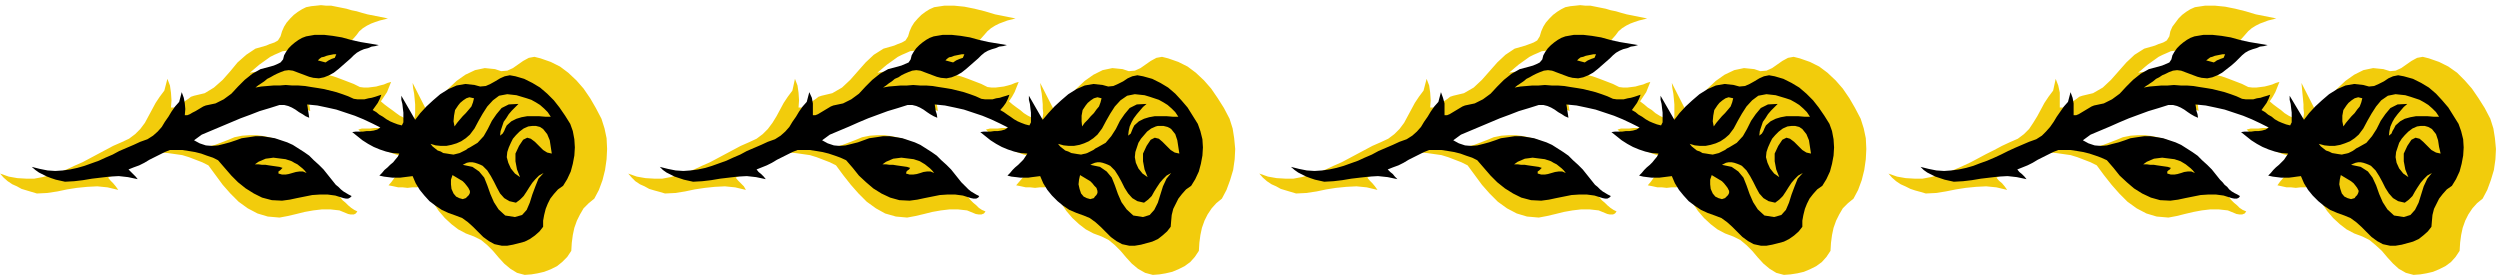
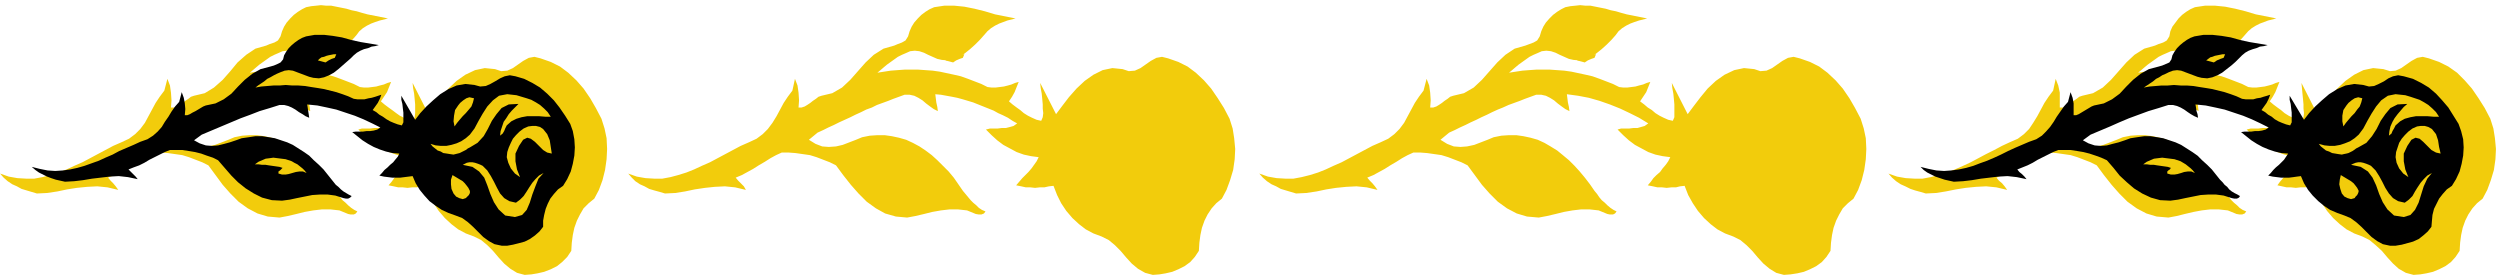
<svg xmlns="http://www.w3.org/2000/svg" width="4.884in" height="51.552" fill-rule="evenodd" stroke-linecap="round" preserveAspectRatio="none" viewBox="0 0 4884 537">
  <style>.pen1{stroke:none}.brush2{fill:#f2cc0c}.brush3{fill:#000}</style>
  <path d="m0 339 17 6 17 3 17 1h16l16-3 16-4 16-5 15-6 15-7 16-7 15-8 15-8 15-8 15-8 16-7 15-7 12-9 10-10 9-12 7-13 7-13 7-13 8-12 9-12 6-23 5 13 2 14 1 15-1 14h6l6-2 5-3 6-4 5-4 6-4 5-4 6-2 21-5 18-11 17-15 15-17 14-17 17-15 18-12 21-6 7-3 9-3 7-4 5-8 3-10 4-9 5-8 7-8 7-7 8-6 8-5 8-4 10-2 10-1 9-1 10 1h10l10 2 10 2 10 2 10 3 10 2 10 3 11 3 10 2 10 2 10 2 10 2-8 2-8 2-9 3-8 3-8 4-8 5-7 6-6 8-8 9-9 9-10 9-10 8-10 7-11 5-12 2-12-1-9-2-9-4-9-4-9-4-9-3-8-1-9 1-9 4-7 3-8 4-7 5-7 5-7 5-6 5-7 6-6 5 13-2 13-2 13-1 14-1h27l14 1 14 1 14 2 14 3 14 3 13 3 14 5 13 5 13 5 12 6 8 1h8l8-1 8-1 7-2 8-2 7-3 7-2-4 10-4 10-6 9-6 9 7 6 8 6 7 5 8 6 7 5 8 4 9 4 9 2 3-7 1-8v-17l-1-11-1-10-2-11-1-10 31 61 12-16 13-17 14-17 16-15 17-12 19-9 19-4 20 2 12 4 12-1 11-5 10-7 10-7 11-6 11-2 12 3 20 7 18 9 16 12 16 15 14 16 13 19 11 19 11 21 6 19 4 19 1 21-1 20-3 21-5 20-7 19-9 17-11 9-10 10-7 12-6 12-5 14-3 14-2 15-1 16-8 12-10 10-10 8-12 6-13 5-13 3-12 2-13 1-15-4-13-8-12-10-11-12-11-13-11-11-12-10-14-7-16-6-15-8-13-10-13-12-12-14-10-15-9-16-7-18-9 1-8 2h-9l-9 1-9-1h-9l-9-2-10-2 6-7 5-7 6-6 7-6 5-7 6-7 5-7 4-8-15-2-14-3-14-5-13-7-13-7-12-9-11-10-11-11 7-2h16l8-1h8l7-2 7-2 7-5-18-11-18-9-19-9-20-8-20-7-21-6-21-4-22-3 1 8 1 8 2 9 1 8-8-4-7-5-8-6-7-6-8-5-8-4-9-2h-10l-11 4-11 4-10 4-11 4-11 4-11 5-10 4-11 5-10 5-11 5-10 5-11 5-10 5-11 5-10 5-11 5-17 14 13 8 13 5 13 1 13-1 14-3 13-5 13-5 12-5 15-3 15-1h14l14 2 14 3 13 4 14 6 12 7 12 8 12 9 11 10 11 11 11 11 10 12 9 13 9 13 5 6 5 6 5 6 6 5 5 5 6 5 6 4 6 3-3 4-4 2h-6l-5-1-17-7-18-2h-16l-17 2-17 3-16 4-17 4-16 3-23-2-20-6-19-10-18-13-16-16-15-17-14-19-14-19-12-6-13-5-13-5-13-4-14-2-14-2-13-1h-14l-11 5-11 6-11 7-12 7-11 7-11 6-11 6-12 5 5 6 5 5 5 6 5 7-21-5-20-2-20 1-20 2-19 3-19 4-20 3-20 1-10-3-10-3-10-3-9-5-9-4-9-6-8-7-7-8z" class="pen1 brush2" />
  <path d="m62 326 16 4 15 3 15 1 15-1 14-2 14-3 14-4 14-5 14-5 13-6 14-6 13-7 14-6 14-6 13-6 14-5 11-7 9-8 8-9 6-10 7-10 6-10 7-10 8-9 5-19 4 11 2 11 1 11-1 12h5l5-2 5-3 6-3 5-3 5-3 5-3 5-2 19-4 16-8 15-11 13-14 13-13 15-12 16-9 19-5 7-2 7-3 6-3 5-6 2-8 4-7 5-7 6-6 6-5 7-5 7-4 8-3 17-3h18l17 2 18 3 18 5 18 4 18 3 18 3-7 2-7 1-7 3-8 2-7 3-7 4-6 5-6 6-8 7-8 7-8 7-9 7-9 5-10 4-10 2-11-1-8-2-8-3-8-3-8-3-8-3-8-1-8 1-8 3-7 3-6 3-7 4-6 3-6 5-6 4-6 4-5 4 11-2 12-1 12-1h12l12-1 13 1h12l13 1 12 2 13 2 12 2 12 3 12 3 12 4 11 4 11 5 7 1h14l8-2 6-1 7-2 6-2 6-2-3 8-4 8-5 7-5 7 7 4 6 5 7 4 7 5 7 4 7 3 8 3 8 2 3-6v-19l-1-8-1-9-2-8v-8l27 47 10-13 12-13 13-12 14-12 16-10 16-7 17-3 18 2 11 3 11-1 9-4 9-5 10-6 9-4 10-2 11 2 17 5 16 8 15 9 14 12 13 13 11 14 11 16 10 16 5 14 3 16 1 16-1 16-3 16-4 15-7 15-8 13-10 7-8 9-7 9-5 10-4 10-3 12-2 11v12l-7 9-9 8-10 7-10 5-11 3-12 3-11 2h-11l-14-3-11-6-11-8-10-10-10-10-10-9-11-8-13-5-14-5-13-6-12-8-12-9-10-11-9-11-8-13-6-14-8 1-8 1-8 1h-16l-8-1-8-1-9-2 5-5 5-6 6-5 5-5 6-5 4-5 5-6 3-6-13-1-13-3-12-4-12-5-11-6-11-7-10-8-10-8 7-1h14l7-1h7l7-1 7-2 6-4-16-8-17-8-17-7-18-6-18-6-18-4-19-4-20-2 1 6 1 7 1 6 1 7-7-3-6-4-7-4-7-5-7-4-7-3-8-2h-9l-19 6-20 6-18 7-19 7-19 8-19 8-19 8-19 8-15 11 11 6 12 4 12 1 12-1 12-3 11-3 12-4 11-4 14-2 13-2h13l13 2 12 2 12 4 12 4 11 5 11 7 11 7 10 7 9 9 10 9 9 9 8 10 8 10 4 5 4 5 5 4 5 5 5 4 5 3 5 3 6 3-3 3-4 2h-4l-5-1-16-5-15-2h-15l-15 1-15 3-15 3-14 3-15 2-20-1-19-5-16-8-16-10-15-12-13-13-13-15-13-15-10-5-12-4-11-4-12-3-12-2-13-2h-24l-10 4-10 5-10 5-10 5-10 6-10 5-11 4-10 4 5 5 4 4 5 5 4 5-19-4-18-2-18 1-17 2-17 2-18 3-17 2-18 1-9-2-9-2-9-3-8-3-8-4-8-4-7-5-7-6z" class="pen1 brush3" />
  <path d="m904 322 4-2 4-2 5-1h6l5 1 6 2 5 2 4 2 9 9 7 11 6 11 6 12 6 11 8 9 10 6 13 3 8-6 7-7 6-9 5-8 6-9 6-7 7-7 9-5-10 11-6 15-6 16-5 16-6 14-9 10-14 4-19-3-13-12-9-14-7-16-6-17-6-15-10-12-13-9-19-4zm-360 17v-4l3-2 2-2 3-3-6-2-7-1-7-1-7-1-6-1h-7l-7-1h-7l7-5 7-3 7-3 8-1 7-1 8 1 8 1 8 1 6 2 6 2 5 3 6 3 5 4 5 4 4 4 4 5-7-3h-7l-7 1-7 2-7 2-6 1h-7l-7-2zm342 39-4-9-1-9v-9l3-9 5 3 5 3 5 3 5 3 4 4 4 5 3 4 3 6v4l-2 4-3 3-3 3-6 2-7-2-6-3-5-6z" class="pen1 brush2" />
  <path d="m990 307 1-10 3-9 4-9 4-8 6-7 7-7 8-6 9-4 8-1h7l8 2 6 4 8 10 5 12 2 13 2 13-9-2-8-5-8-8-8-8-8-6-7-2-8 4-8 12-7 15v15l3 16 6 15-10-7-8-10-5-11-3-11zm-149-26 10 3 10 1h11l10-2 10-3 9-4 9-6 8-7 9-12 8-15 8-14 9-14 11-12 12-9 16-3 18 2 10 3 10 3 9 3 9 5 8 5 8 7 7 7 6 9h-11l-12-1h-23l-11 2-10 3-10 5-9 8-3 6-2 5-3 5-5 4 1-9 3-9 3-9 5-7 5-8 6-7 7-7 6-6-19 1-14 7-10 12-9 13-8 16-8 14-12 13-15 9-4 2-4 3-4 2-4 2-4 2-4 1-4 1-4 1-7-1-6-1-7-1-5-3-6-2-5-4-5-4-4-5zm54-75 4-5 6-5 6-4 6-2 9 2-2 8-3 8-5 6-6 7-6 6-6 7-5 6-5 7-2-10 1-11 2-11 6-9zm-274-88 3-3 4-3 5-1 5-2 4-1 5-1 5-1h5l-3 7-6 2-6 3-6 4-15-4zm606 221 17 6 17 3 17 1h16l16-3 15-4 16-5 15-6 15-7 16-7 15-8 15-8 15-8 15-8 16-7 15-7 12-9 10-10 9-12 8-13 7-13 7-13 8-12 9-12 5-23 5 13 2 14 1 15-1 14h6l6-2 5-3 6-4 5-4 6-4 5-4 6-2 21-5 19-11 16-15 15-17 15-17 16-15 19-12 21-6 7-3 8-3 7-4 5-8 3-10 4-9 5-8 7-8 7-7 8-6 8-5 9-4 20-3h19l20 2 20 4 20 5 20 6 20 4 20 4-8 2-8 2-8 3-8 3-8 4-8 5-7 6-7 8-8 9-9 9-10 9-10 8-10 7-11 5-12 2-12-1-9-2-9-4-9-4-8-4-9-3-9-1-9 1-9 4-7 3-8 4-7 5-7 5-7 5-6 5-7 6-6 5 13-2 13-2 13-1 14-1h27l14 1 14 1 14 2 14 3 14 3 13 3 14 5 13 5 13 5 12 6 8 1h8l8-1 8-1 8-2 7-2 7-3 7-2-4 10-4 10-5 9-6 9 7 6 8 6 7 5 7 6 8 5 8 4 9 4 9 2 3-7 1-8-1-9v-8l-1-11-1-10-2-11-1-10 31 61 12-16 13-17 15-17 16-15 17-12 18-9 19-4 20 2 12 4 12-1 11-5 10-7 10-7 11-6 11-2 12 3 20 7 18 9 16 12 16 15 14 16 13 19 12 19 11 21 6 19 3 19 2 21-1 20-3 21-6 20-7 19-9 17-11 9-9 10-8 12-6 12-5 14-3 14-2 15-1 16-8 12-9 10-11 8-12 6-12 5-13 3-12 2-13 1-15-4-14-8-12-10-11-12-11-13-11-11-12-10-14-7-16-6-15-8-13-10-13-12-12-14-10-15-8-16-7-18-9 1-9 2h-9l-9 1-9-1h-9l-9-2-10-2 6-7 6-7 6-6 6-6 6-7 5-7 5-7 4-8-15-2-14-3-14-5-13-7-13-7-12-9-11-10-11-11 8-2h15l8-1h8l8-2 7-2 7-5-9-5-9-6-10-5-9-4-9-5-10-4-10-4-10-4-10-4-10-3-10-3-11-3-10-2-11-2-11-2-11-1 1 8 1 8 2 9 1 8-8-4-7-5-8-6-7-6-8-5-8-4-9-2h-10l-11 4-11 4-10 4-11 4-11 4-10 5-11 4-10 5-11 5-10 5-11 5-11 5-10 5-11 5-10 5-11 5-17 14 13 8 13 5 13 1 14-1 13-3 13-5 13-5 12-5 15-3 15-1h14l14 2 14 3 14 4 13 6 13 7 12 8 12 9 11 10 11 11 11 11 10 12 9 13 9 13 5 6 5 6 5 6 5 5 6 5 5 5 6 4 7 3-3 4-5 2h-5l-6-1-17-7-18-2h-16l-17 2-17 3-16 4-17 4-16 3-22-2-21-6-18-10-18-13-16-16-15-17-15-19-14-19-12-6-13-5-13-5-13-4-14-2-14-2-13-1h-14l-11 5-11 6-11 7-12 7-11 7-11 6-11 6-12 5 5 6 5 5 6 6 4 7-21-5-20-2-20 1-19 2-20 3-19 4-19 3-20 1-10-3-11-3-10-3-9-5-9-4-9-6-7-7-7-8z" class="pen1 brush2" />
-   <path d="m1289 326 16 4 15 3 15 1 14-1 15-2 14-3 13-4 14-5 14-5 13-6 14-6 13-7 14-6 14-6 13-6 14-5 11-7 9-8 8-9 6-10 7-10 6-10 7-10 8-9 5-19 5 11 2 11v23h5l5-2 5-3 5-3 5-3 5-3 5-3 5-2 19-4 16-8 15-11 13-14 13-13 15-12 16-9 19-5 7-2 7-3 7-3 4-6 2-8 4-7 5-7 6-6 6-5 7-5 7-4 8-3 18-3h17l18 2 18 3 18 5 18 4 18 3 18 3-7 2-8 1-7 3-7 2-8 3-7 4-6 5-6 6-8 7-8 7-8 7-9 7-9 5-10 4-10 2-11-1-8-2-8-3-8-3-8-3-8-3-8-1-8 1-8 3-7 3-6 3-6 4-7 3-6 5-6 4-5 4-6 4 11-2 12-1 12-1h12l12-1 13 1h12l13 1 12 2 13 2 12 2 12 3 12 3 12 4 11 4 11 5 7 1h15l7-2 7-1 6-2 7-2 6-2-3 8-4 8-5 7-6 7 7 4 7 5 6 4 7 5 7 4 7 3 8 3 8 2 3-6v-19l-1-8-1-9-2-8v-8l27 47 11-13 12-13 13-12 14-12 16-10 16-7 17-3 18 2 11 3 10-1 9-4 10-5 9-6 9-4 10-2 11 2 18 5 16 8 15 9 14 12 12 13 12 14 10 16 10 16 5 14 4 16 1 16-1 16-3 16-4 15-7 15-8 13-10 7-8 9-7 9-5 10-5 10-3 12-1 11-1 12-7 9-9 8-9 7-11 5-11 3-11 3-12 2h-11l-14-3-11-6-11-8-10-10-10-10-10-9-11-8-12-5-14-5-14-6-12-8-11-9-11-11-9-11-8-13-6-14-8 1-8 1-7 1h-16l-8-1-9-1-8-2 5-5 5-6 5-5 6-5 5-5 5-5 4-6 4-6-13-1-13-3-12-4-12-5-11-6-11-7-10-8-10-8 7-1h13l7-1h7l7-1 7-2 6-4-16-8-17-8-17-7-18-6-18-6-18-4-19-4-20-2 1 6 1 7 2 6 1 7-7-3-7-4-6-4-7-5-7-4-7-3-8-2h-9l-19 6-20 6-19 7-19 7-19 8-18 8-19 8-19 8-15 11 11 6 12 4 11 1 12-1 12-3 12-3 11-4 11-4 14-2 13-2h13l13 2 12 2 12 4 12 4 11 5 11 7 11 7 10 7 9 9 10 9 9 9 8 10 8 10 4 5 5 5 4 4 5 5 5 4 5 3 5 3 6 3-2 3-4 2h-5l-5-1-16-5-15-2h-15l-15 1-15 3-15 3-14 3-15 2-20-1-18-5-17-8-16-10-14-12-14-13-12-15-13-15-11-5-11-4-12-4-12-3-12-2-13-2h-24l-10 4-10 5-10 5-10 5-10 6-10 5-10 4-10 4 4 5 5 4 5 5 4 5-19-4-18-2-18 1-17 2-17 2-18 3-17 2-18 1-9-2-9-2-9-3-9-3-8-4-8-4-7-5-6-6z" class="pen1 brush3" />
-   <path d="m2130 322 4-2 5-2 5-1h5l5 1 6 2 5 2 4 2 9 9 7 11 6 11 6 12 7 11 8 9 10 6 13 3 8-6 7-7 5-9 5-8 6-9 6-7 7-7 9-5-9 11-7 15-5 16-5 16-7 14-9 10-13 4-19-3-13-12-10-14-7-16-6-17-6-15-10-12-13-9-19-4zm-360 17 1-4 2-2 3-2 2-3-6-2-7-1-7-1-7-1-6-1h-7l-7-1h-7l7-5 7-3 7-3 8-1 8-1 8 1 8 1 8 1 6 2 6 2 5 3 5 3 5 4 5 4 4 4 4 5-7-3h-7l-7 1-6 2-7 2-7 1h-7l-7-2zm342 39-3-9-2-9 1-9 2-9 5 3 5 3 5 3 5 3 4 4 4 5 4 4 2 6v4l-2 4-3 3-2 3-7 2-7-2-6-3-5-6z" class="pen1 brush2" />
  <path d="m2217 307 1-10 3-9 3-9 5-8 6-7 6-7 8-6 9-4 4-1h11l4 1 4 1 4 2 3 2 8 10 4 12 2 13 2 13-9-2-8-5-8-8-8-8-7-6-8-2-8 4-8 12-7 15v15l3 16 6 15-10-7-8-10-5-11-2-11zm-150-26 11 3 10 1h10l11-2 9-3 9-4 9-6 8-7 9-12 8-15 8-14 9-14 11-12 13-9 15-3 19 2 10 3 9 3 9 3 9 5 8 5 8 7 7 7 6 9h-11l-12-1h-23l-11 2-10 3-10 5-9 8-3 6-2 5-2 5-5 4 1-9 2-9 4-9 4-7 6-8 6-7 6-7 7-6-19 1-14 7-10 12-9 13-8 16-9 14-11 13-16 9-4 2-4 3-4 2-4 2-4 2-3 1-5 1-4 1-7-1-6-1-6-1-6-3-6-2-5-4-5-4-4-5zm54-75 4-5 6-5 6-4 7-2 8 2-2 8-3 8-5 6-5 7-6 6-6 7-6 6-5 7-1-10v-11l2-11 6-9zm-274-88 3-3 4-3 5-1 5-2 5-1 5-1 5-1h5l-3 7-6 2-7 3-6 4-15-4zm613 221 17 6 17 3 17 1h16l16-3 16-4 16-5 15-6 15-7 16-7 15-8 15-8 15-8 15-8 16-7 15-7 12-9 10-10 9-12 7-13 7-13 7-13 8-12 9-12 6-23 5 13 2 14 1 15-1 14h6l6-2 5-3 6-4 5-4 6-4 5-4 6-2 21-5 19-11 16-15 15-17 15-17 16-15 18-12 21-6 8-3 8-3 7-4 5-8 3-10 4-9 5-8 7-8 7-7 8-6 8-5 8-4 10-2 10-1 9-1 10 1h10l10 2 10 2 10 2 10 3 10 2 10 3 11 3 10 2 10 2 10 2 10 2-8 2-8 2-9 3-8 3-8 4-8 5-7 6-6 8-8 9-9 9-10 9-10 8-10 7-11 5-12 2-12-1-9-2-9-4-9-4-8-4-9-3-9-1-9 1-9 4-7 3-8 4-7 5-7 5-7 5-6 5-7 6-6 5 13-2 13-2 13-1 14-1h27l14 1 14 1 14 2 14 3 14 3 13 3 14 5 13 5 13 5 12 6 8 1h8l8-1 8-1 7-2 8-2 7-3 7-2-4 10-4 10-6 9-6 9 8 6 7 6 8 5 7 6 8 5 8 4 9 4 9 2 3-7v-25l-1-11-1-10-2-11-1-10 31 61 12-16 13-17 14-17 16-15 17-12 19-9 19-4 20 2 12 4 12-1 11-5 10-7 10-7 11-6 11-2 12 3 20 7 18 9 16 12 16 15 14 16 13 19 11 19 11 21 6 19 4 19 1 21-1 20-3 21-5 20-7 19-9 17-11 9-10 10-7 12-6 12-5 14-3 14-2 15-1 16-8 12-9 10-11 8-12 6-12 5-13 3-13 2-13 1-15-4-13-8-12-10-11-12-11-13-11-11-12-10-14-7-16-6-15-8-13-10-13-12-12-14-10-15-9-16-7-18-9 1-8 2h-9l-9 1-9-1h-9l-9-2-10-2 6-7 5-7 6-6 7-6 5-7 6-7 5-7 4-8-15-2-14-3-14-5-13-7-13-7-12-9-11-10-11-11 7-2h16l8-1h8l7-2 7-2 7-5-18-11-18-9-19-9-20-8-20-7-21-6-21-4-22-3 1 8 1 8 2 9 1 8-8-4-7-5-8-6-7-6-8-5-8-4-9-2h-10l-11 4-11 4-10 4-11 4-11 4-11 5-10 4-11 5-10 5-11 5-10 5-11 5-10 5-11 5-10 5-11 5-17 14 13 8 13 5 13 1 13-1 14-3 13-5 13-5 12-5 15-3 15-1h14l14 2 14 3 14 4 13 6 12 7 13 8 11 9 12 10 11 11 10 11 10 12 10 13 9 13 5 6 4 6 5 6 6 5 5 5 6 5 6 4 6 3-3 4-4 2h-6l-5-1-17-7-18-2h-16l-17 2-17 3-16 4-17 4-16 3-23-2-20-6-19-10-18-13-16-16-15-17-14-19-14-19-12-6-13-5-13-5-13-4-14-2-14-2-13-1h-14l-11 5-11 6-11 7-12 7-11 7-11 6-11 6-12 5 5 6 5 5 5 6 5 7-21-5-20-2-20 1-20 2-19 3-19 4-20 3-20 1-10-3-10-3-10-3-9-5-9-4-9-6-8-7-7-8z" class="pen1 brush2" />
-   <path d="m2522 326 16 4 15 3 15 1 15-1 14-2 14-3 14-4 14-5 14-5 13-6 14-6 13-7 14-6 14-6 13-6 14-5 11-7 9-8 8-9 6-10 7-10 6-10 7-10 8-9 5-19 4 11 3 11v23h5l5-2 5-3 5-3 5-3 5-3 5-3 5-2 19-4 16-8 15-11 13-14 13-13 15-12 16-9 19-5 7-2 7-3 6-3 5-6 2-8 4-7 5-7 6-6 6-5 7-5 7-4 8-3 17-3h18l17 2 18 3 18 5 18 4 18 3 18 3-7 2-7 1-7 3-8 2-7 3-7 4-6 5-6 6-8 7-8 7-8 7-9 7-9 5-10 4-10 2-11-1-8-2-8-3-8-3-8-3-8-3-8-1-8 1-8 3-7 3-6 3-7 4-6 3-6 5-6 4-6 4-5 4 11-2 12-1 12-1h12l12-1 13 1h12l13 1 12 2 13 2 12 2 12 3 12 3 12 4 11 4 11 5 7 1h14l8-2 6-1 7-2 6-2 6-2-3 8-4 8-5 7-5 7 7 4 6 5 7 4 7 5 7 4 7 3 8 3 8 2 3-6v-19l-1-8-1-9-2-8v-8l27 47 10-13 12-13 13-12 14-12 16-10 16-7 17-3 18 2 11 3 11-1 9-4 9-5 10-6 9-4 10-2 11 2 17 5 16 8 15 9 14 12 13 13 11 14 11 16 10 16 5 14 3 16 1 16-1 16-3 16-4 15-7 15-8 13-10 7-8 9-7 9-5 10-4 10-3 12-2 11v12l-7 9-9 8-10 7-10 5-11 3-12 3-11 2h-11l-14-3-11-6-11-8-10-10-10-10-10-9-11-8-13-5-14-5-13-6-12-8-12-9-10-11-9-11-8-13-6-14-8 1-8 1-8 1h-16l-8-1-8-1-8-2 5-5 5-6 5-5 6-5 5-5 4-5 5-6 3-6-13-1-13-3-12-4-12-5-11-6-11-7-10-8-10-8 7-1h14l7-1h7l7-1 7-2 6-4-16-8-17-8-17-7-18-6-18-6-18-4-19-4-20-2 1 6 1 7 1 6 1 7-7-3-6-4-7-4-7-5-7-4-7-3-8-2h-9l-19 6-20 6-18 7-19 7-19 8-19 8-19 8-19 8-15 11 11 6 12 4 12 1 12-1 12-3 11-3 12-4 11-4 14-2 13-2h13l13 2 12 2 12 4 12 4 11 5 11 7 11 7 10 7 9 9 10 9 9 9 8 10 8 10 4 5 4 5 5 4 5 5 5 4 5 3 5 3 6 3-3 3-4 2h-4l-5-1-16-5-15-2h-15l-15 1-15 3-15 3-14 3-15 2-20-1-19-5-16-8-16-10-15-12-13-13-13-15-13-15-10-5-12-4-11-4-12-3-12-2-13-2h-24l-10 4-10 5-10 5-10 5-10 6-10 5-11 4-10 4 5 5 5 4 4 5 5 5-19-4-19-2-17 1-18 2-17 2-18 3-17 2-18 1-9-2-9-2-9-3-8-3-8-4-8-4-7-5-7-6z" class="pen1 brush3" />
-   <path d="m3364 322 4-2 4-2 5-1h6l5 1 6 2 5 2 4 2 9 9 7 11 6 11 6 12 6 11 8 9 10 6 13 3 8-6 7-7 6-9 5-8 6-9 6-7 7-7 9-5-10 11-6 15-6 16-5 16-6 14-9 10-14 4-19-3-13-12-9-14-7-16-6-17-6-15-10-12-13-9-19-4zm-360 17v-4l3-2 2-2 3-3-6-2-7-1-7-1-7-1-6-1h-7l-7-1h-7l7-5 7-3 7-3 8-1 7-1 8 1 8 1 8 1 6 2 6 2 5 3 6 3 5 4 5 4 4 4 4 5-7-3h-7l-7 1-7 2-7 2-6 1h-7l-7-2zm342 39-4-9-1-9v-9l3-9 5 3 5 3 5 3 5 3 4 4 4 5 3 4 3 6v4l-2 4-3 3-3 3-6 2-7-2-6-3-5-6z" class="pen1 brush2" />
+   <path d="m3364 322 4-2 4-2 5-1h6l5 1 6 2 5 2 4 2 9 9 7 11 6 11 6 12 6 11 8 9 10 6 13 3 8-6 7-7 6-9 5-8 6-9 6-7 7-7 9-5-10 11-6 15-6 16-5 16-6 14-9 10-14 4-19-3-13-12-9-14-7-16-6-17-6-15-10-12-13-9-19-4zm-360 17v-4l3-2 2-2 3-3-6-2-7-1-7-1-7-1-6-1h-7l-7-1l7-5 7-3 7-3 8-1 7-1 8 1 8 1 8 1 6 2 6 2 5 3 6 3 5 4 5 4 4 4 4 5-7-3h-7l-7 1-7 2-7 2-6 1h-7l-7-2zm342 39-4-9-1-9v-9l3-9 5 3 5 3 5 3 5 3 4 4 4 5 3 4 3 6v4l-2 4-3 3-3 3-6 2-7-2-6-3-5-6z" class="pen1 brush2" />
  <path d="m3450 307 1-10 3-9 4-9 4-8 6-7 7-7 8-6 9-4 8-1h7l8 2 6 4 8 10 5 12 2 13 2 13-9-2-8-5-8-8-8-8-8-6-7-2-8 4-8 12-7 15v15l3 16 6 15-10-7-8-10-5-11-3-11zm-149-26 10 3 10 1h11l10-2 10-3 9-4 9-6 8-7 9-12 8-15 8-14 9-14 11-12 12-9 16-3 18 2 10 3 10 3 9 3 9 5 8 5 8 7 7 7 6 9h-11l-12-1h-23l-11 2-10 3-10 5-9 8-3 6-2 5-3 5-5 4 1-9 3-9 3-9 5-7 5-8 6-7 7-7 6-6-19 1-14 7-10 12-9 13-8 16-8 14-12 13-15 9-4 2-4 3-4 2-4 2-4 2-4 1-4 1-4 1-7-1-6-1-7-1-5-3-6-2-5-4-5-4-4-5zm54-75 4-5 6-5 6-4 6-2 9 2-2 8-3 8-5 6-6 7-6 6-6 7-5 6-5 7-2-10 1-11 2-11 6-9zm-274-88 3-3 4-3 5-1 5-2 5-1 5-1 5-1h5l-3 7-6 2-7 3-6 4-15-4zm608 221 17 6 17 3 17 1h16l16-3 16-4 16-5 15-6 16-7 15-7 15-8 15-8 16-8 15-8 15-7 16-7 12-9 10-10 8-12 8-13 7-13 7-13 8-12 9-12 5-23 5 13 3 14v29h6l5-2 6-3 5-4 5-4 6-4 5-4 6-2 21-5 19-11 16-15 15-17 15-17 16-15 19-12 21-6 7-3 9-3 7-4 5-8 2-10 4-9 6-8 6-8 7-7 8-6 8-5 9-4 20-3h19l20 2 20 4 20 5 20 6 20 4 20 4-8 2-8 2-8 3-8 3-8 4-8 5-7 6-7 8-8 9-9 9-10 9-10 8-10 7-11 5-12 2-12-1-9-2-9-4-8-4-9-4-9-3-9-1-9 1-9 4-7 3-8 4-7 5-7 5-7 5-6 5-7 6-6 5 13-2 13-2 13-1 14-1h27l14 1 14 1 14 2 14 3 14 3 13 3 14 5 13 5 13 5 12 6 8 1h8l8-1 8-1 8-2 7-2 7-3 7-2-4 10-4 10-5 9-6 9 7 6 8 6 7 5 7 6 8 5 8 4 9 4 9 2 3-7 1-8-1-9v-8l-1-11-1-10-1-11-1-10 31 61 12-16 13-17 14-17 16-15 17-12 18-9 19-4 20 2 13 4 11-1 11-5 10-7 10-7 11-6 11-2 12 3 20 7 18 9 17 12 15 15 14 16 13 19 12 19 11 21 6 19 3 19 2 21-1 20-3 21-6 20-7 19-9 17-11 9-9 10-8 12-6 12-5 14-3 14-2 15-1 16-8 12-9 10-11 8-12 6-12 5-13 3-12 2-13 1-15-4-14-8-11-10-11-12-11-13-12-11-12-10-14-7-16-6-15-8-13-10-13-12-12-14-10-15-8-16-7-18-9 1-9 2h-9l-9 1-9-1h-9l-9-2-9-2 5-7 6-7 6-6 6-6 6-7 5-7 5-7 4-8-15-2-14-3-14-5-13-7-13-7-12-9-11-10-11-11 8-2h15l8-1h8l8-2 7-2 7-5-9-5-9-6-9-5-10-4-9-5-10-4-10-4-9-4-11-4-10-3-10-3-10-3-11-2-11-2-11-2-11-1 1 8 2 8 1 9 1 8-7-4-8-5-7-6-8-6-8-5-8-4-9-2h-10l-11 4-11 4-10 4-11 4-11 4-10 5-11 4-10 5-11 5-10 5-11 5-11 5-10 5-11 5-10 5-11 5-17 14 13 8 13 5 13 1 14-1 13-3 13-5 13-5 12-5 15-3 15-1h14l14 2 14 3 14 4 13 6 13 7 12 8 12 9 11 10 11 11 11 11 10 12 9 13 9 13 5 6 5 6 5 6 5 5 6 5 5 5 6 4 7 3-3 4-5 2h-5l-6-1-17-7-18-2h-16l-17 2-16 3-17 4-16 4-16 3-23-2-20-6-19-10-18-13-16-16-15-17-15-19-14-19-12-6-13-5-13-5-13-4-14-2-14-2-13-1h-14l-11 5-11 6-11 7-12 7-11 7-11 6-11 6-12 5 5 6 6 5 5 6 5 7-21-5-20-2-20 1-20 2-19 3-20 4-19 3-20 1-10-3-11-3-9-3-10-5-9-4-9-6-8-7-7-8z" class="pen1 brush2" />
  <path d="m3752 326 16 4 15 3 15 1 14-1 15-2 14-3 14-4 13-5 14-5 14-6 13-6 14-7 13-6 14-6 14-6 14-5 11-7 8-8 8-9 7-10 6-10 7-10 7-10 8-9 5-19 4 11 2 11v23h5l5-2 5-3 5-3 5-3 5-3 5-3 5-2 19-4 16-8 15-11 13-14 13-13 15-12 16-9 19-5 7-2 7-3 7-3 4-6 2-8 4-7 5-7 6-6 6-5 7-5 7-4 8-3 18-3h17l18 2 18 3 18 5 18 4 18 3 18 3-7 2-8 1-7 3-7 2-8 3-7 4-6 5-6 6-7 7-8 7-9 7-9 7-9 5-10 4-10 2-11-1-8-2-8-3-8-3-8-3-8-3-8-1-8 1-8 3-6 3-7 3-6 4-6 3-6 5-6 4-6 4-6 4 11-2 12-1 12-1h12l12-1 13 1h12l13 1 12 2 13 2 12 2 12 3 12 3 12 4 11 4 11 5 7 1h15l7-2 7-1 6-2 7-2 6-2-3 8-4 8-5 7-5 7 7 4 6 5 7 4 6 5 7 4 7 3 8 3 8 2 3-6v-19l-1-8-1-9-2-8v-8l28 47 10-13 12-13 13-12 14-12 16-10 16-7 17-3 18 2 11 3 10-1 9-4 10-5 9-6 9-4 10-2 11 2 18 5 16 8 15 9 14 12 12 13 12 14 10 16 10 16 5 14 4 16 1 16-1 16-3 16-4 15-7 15-8 13-10 7-8 9-7 9-5 10-5 10-3 12-1 11-1 12-7 9-9 8-9 7-11 5-11 3-11 3-12 2h-11l-14-3-11-6-11-8-10-10-10-10-10-9-11-8-12-5-14-5-14-6-12-8-11-9-11-11-9-11-8-13-6-14-8 1-7 1-8 1h-16l-8-1-8-1-9-2 5-5 5-6 5-5 6-5 5-5 5-5 4-6 4-6-13-1-13-3-12-4-12-5-11-6-11-7-10-8-10-8 7-1h13l7-1h7l7-1 7-2 6-4-16-8-17-8-17-7-18-6-18-6-18-4-19-4-20-2 1 6 1 7 2 6 1 7-7-3-7-4-6-4-7-5-7-4-7-3-8-2h-9l-19 6-20 6-19 7-19 7-19 8-18 8-19 8-19 8-15 11 11 6 12 4 12 1 12-1 11-3 12-3 12-4 11-4 13-2 14-2h12l13 2 12 2 12 4 12 4 11 5 11 7 11 7 10 7 9 9 10 9 9 9 8 10 8 10 5 5 4 5 5 4 4 5 5 4 5 3 6 3 5 3-2 3-4 2h-5l-5-1-16-5-15-2h-15l-15 1-15 3-15 3-14 3-15 2-20-1-18-5-17-8-16-10-14-12-14-13-12-15-13-15-11-5-11-4-12-4-12-3-12-2-13-2h-24l-10 4-10 5-10 5-10 5-10 6-10 5-10 4-10 4 4 5 5 4 5 5 4 5-19-4-18-2-18 1-17 2-17 2-18 3-17 2-18 1-9-2-9-2-9-3-9-3-8-4-8-4-7-5-6-6z" class="pen1 brush3" />
  <path d="m4593 322 4-2 5-2 5-1h5l5 1 6 2 5 2 4 2 9 9 7 11 6 11 6 12 7 11 8 9 10 6 13 3 8-6 7-7 5-9 5-8 6-9 6-7 7-7 9-5-9 11-7 15-5 16-5 16-7 14-9 10-13 4-19-3-13-12-9-14-7-16-6-17-7-15-9-12-14-9-19-4zm-359 17v-4l2-2 3-2 2-3-6-2-7-1-7-1-7-1-6-1h-7l-7-1h-7l7-5 7-3 7-3 8-1 8-1 8 1 8 1 8 1 6 2 6 2 5 3 5 3 5 4 5 4 4 4 4 5-7-3h-7l-7 1-6 2-7 2-6 1h-7l-7-2zm341 39-3-9-2-9 1-9 2-9 5 3 5 3 5 3 5 3 5 4 4 5 3 4 3 6-1 4-2 4-3 3-2 3-7 2-7-2-6-3-5-6z" class="pen1 brush2" />
  <path d="m4680 307 1-10 3-9 3-9 5-8 6-7 7-7 8-6 9-4 7-1h8l7 2 7 4 8 10 4 12 2 13 3 13-9-2-9-5-8-8-8-8-7-6-8-2-8 4-8 12-7 15v15l3 16 6 15-10-7-8-10-5-11-2-11zm-150-26 11 3 10 1h10l11-2 9-3 10-4 9-6 8-7 9-12 8-15 8-14 9-14 10-12 13-9 15-3 19 2 10 3 9 3 9 3 9 5 8 5 8 7 7 7 6 9h-11l-12-1h-22l-11 2-11 3-9 5-9 8-3 6-3 5-2 5-5 4 1-9 2-9 4-9 4-7 6-8 6-7 6-7 7-6-19 1-14 7-10 12-9 13-8 16-9 14-11 13-16 9-4 2-4 3-3 2-4 2-4 2-4 1-5 1-4 1-7-1-6-1-6-1-6-3-6-2-5-4-5-4-4-5zm54-75 4-5 6-5 6-4 7-2 8 2-2 8-3 8-5 6-5 7-6 6-6 7-5 6-5 7-2-10v-11l2-11 6-9zm-274-88 4-3 4-3 4-1 5-2 5-1 5-1 5-1h5l-3 7-6 2-7 3-6 4-15-4z" class="pen1 brush2" />
</svg>